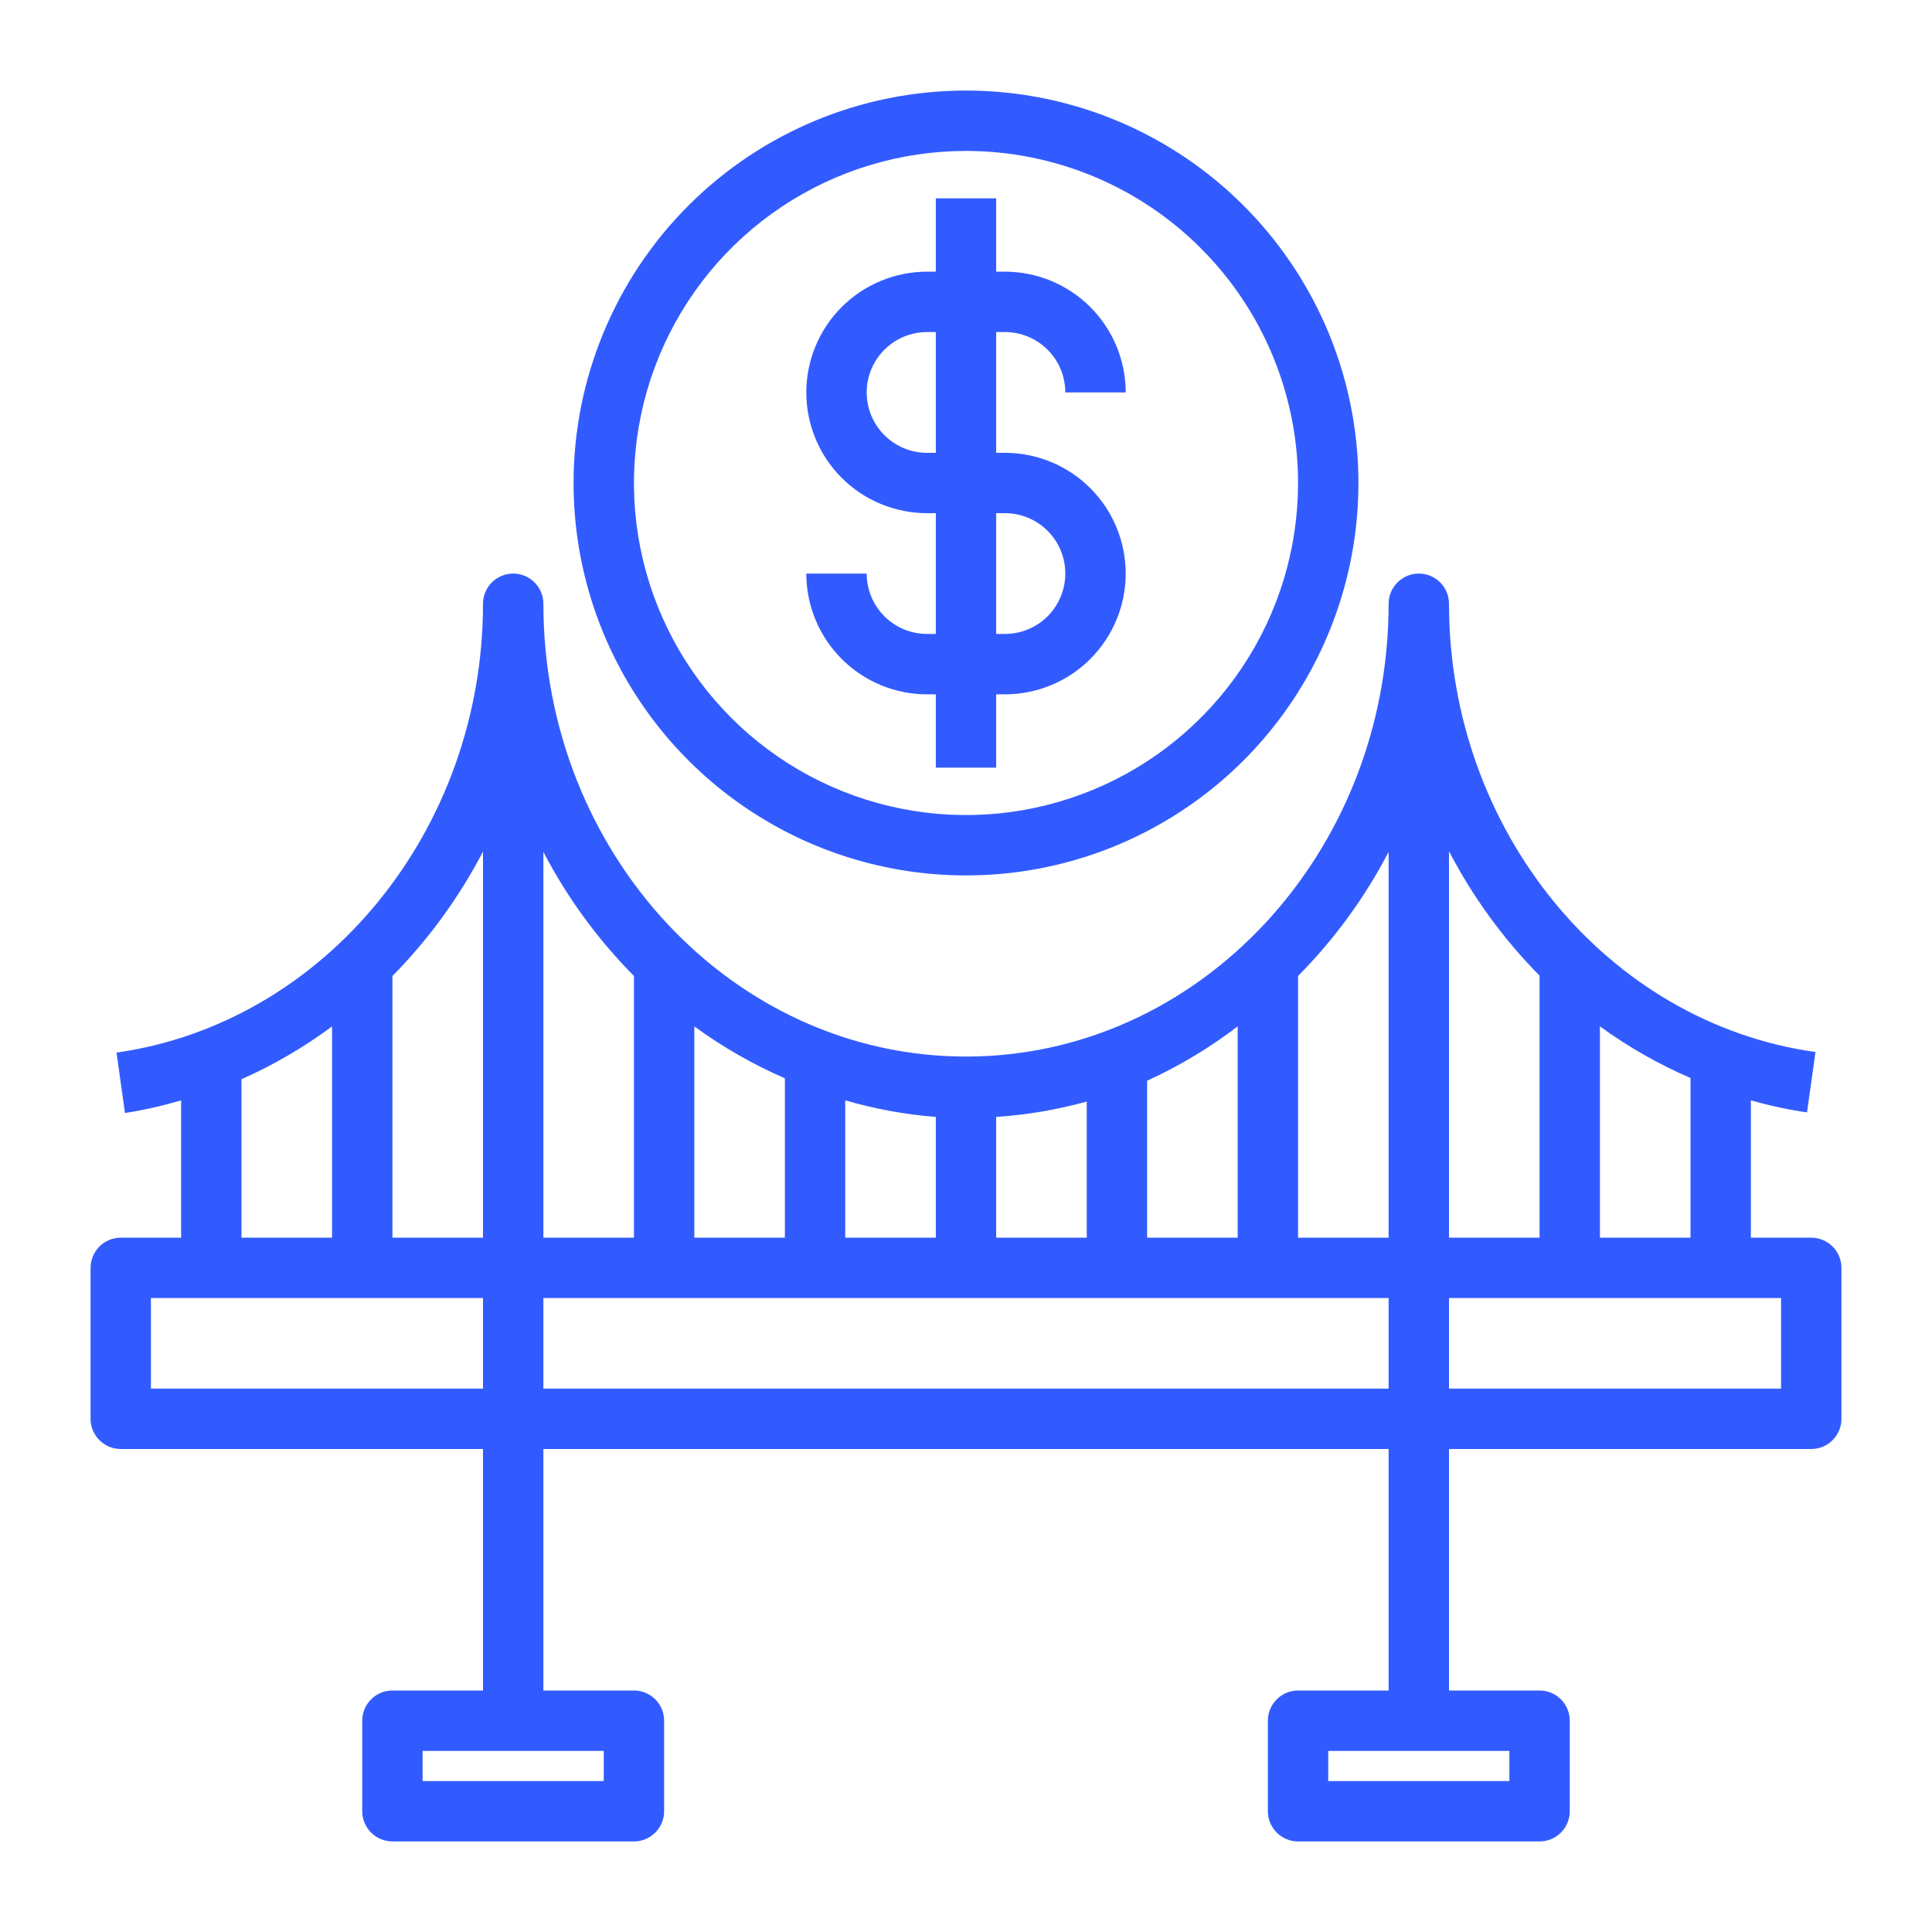
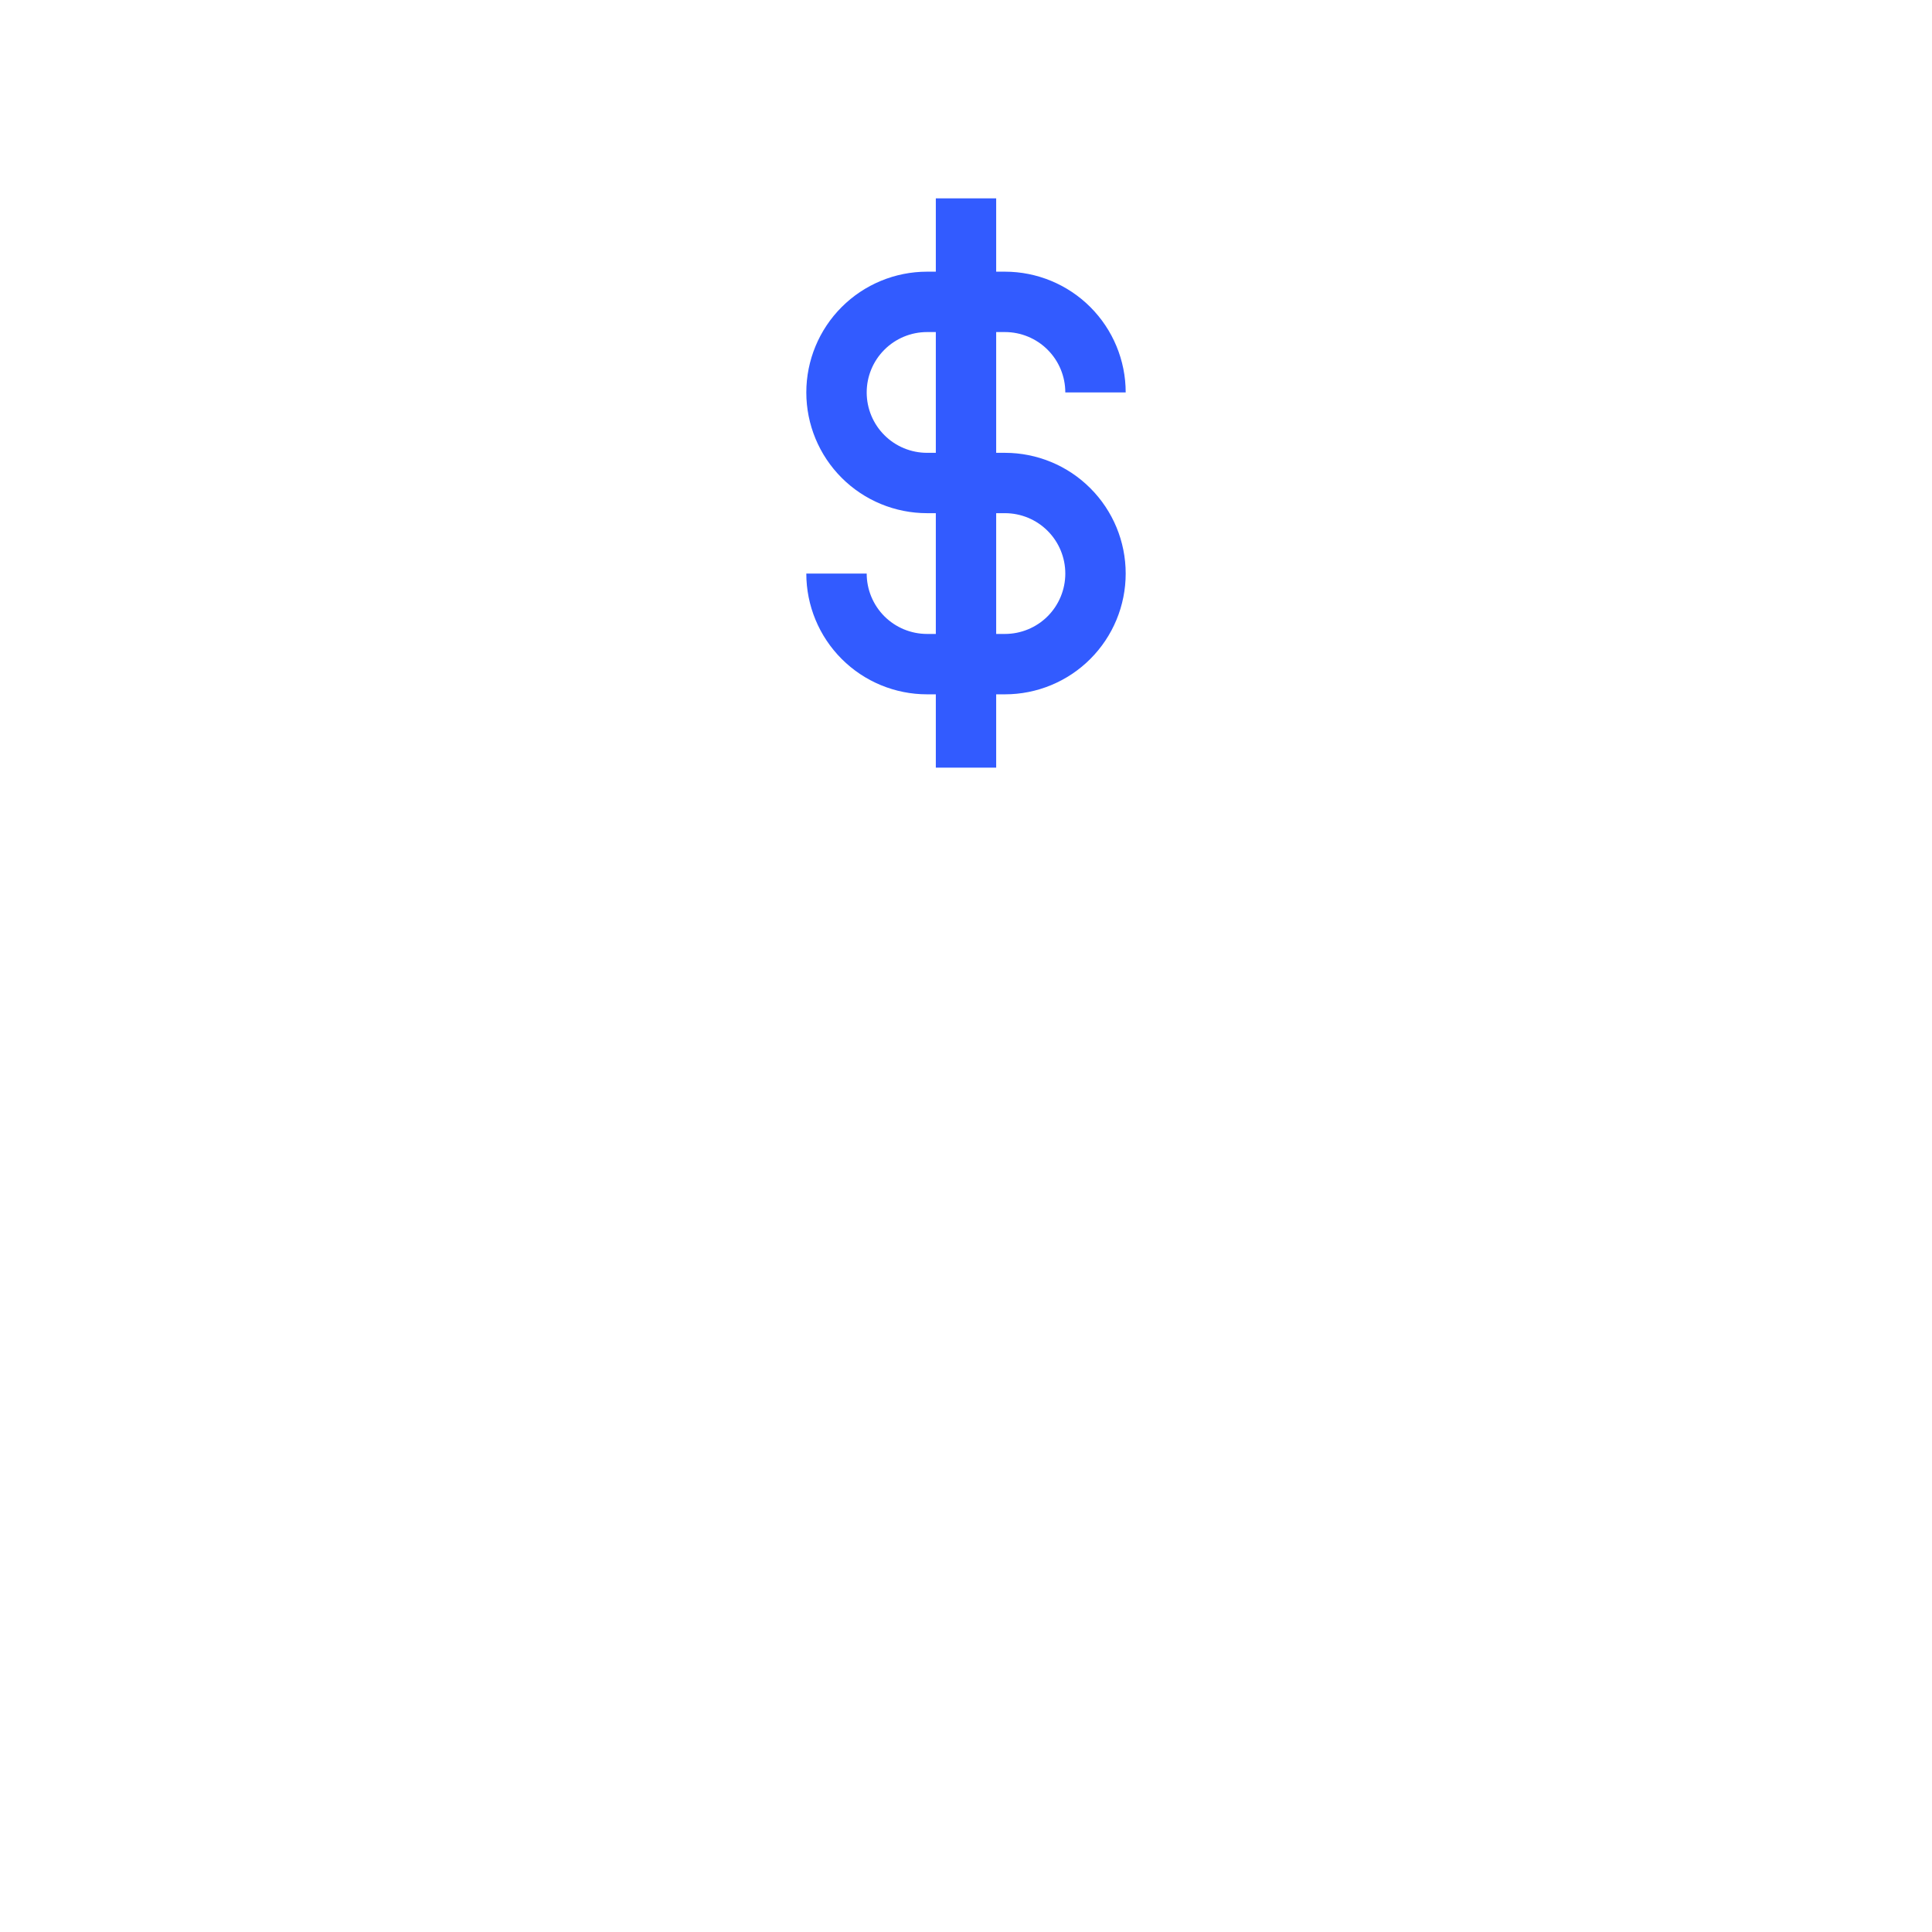
<svg xmlns="http://www.w3.org/2000/svg" width="55" height="55" viewBox="0 0 55 55" fill="none">
  <path d="M26.641 5.646V7.734H26.391C25.48 7.734 24.605 8.097 23.961 8.741C23.316 9.386 22.954 10.26 22.954 11.172C22.954 12.084 23.316 12.958 23.961 13.603C24.605 14.247 25.48 14.609 26.391 14.609H26.641V18.047H26.391C25.936 18.047 25.498 17.866 25.176 17.544C24.854 17.221 24.673 16.784 24.673 16.328H22.954C22.954 17.24 23.316 18.114 23.961 18.759C24.605 19.404 25.48 19.766 26.391 19.766H26.641V21.854H28.359V19.766H28.609C29.52 19.766 30.395 19.404 31.039 18.759C31.684 18.114 32.046 17.24 32.046 16.328C32.046 15.416 31.684 14.542 31.039 13.898C30.395 13.253 29.52 12.891 28.609 12.891H28.359V9.453H28.609C29.064 9.453 29.502 9.634 29.824 9.957C30.146 10.279 30.327 10.716 30.327 11.172H32.046C32.046 10.26 31.684 9.386 31.039 8.741C30.395 8.097 29.52 7.734 28.609 7.734H28.359V5.646H26.641ZM28.609 14.609C29.064 14.609 29.502 14.79 29.824 15.113C30.146 15.435 30.327 15.872 30.327 16.328C30.327 16.784 30.146 17.221 29.824 17.544C29.502 17.866 29.064 18.047 28.609 18.047H28.359V14.609H28.609ZM26.641 12.891H26.391C25.936 12.891 25.498 12.71 25.176 12.387C24.854 12.065 24.673 11.628 24.673 11.172C24.673 10.716 24.854 10.279 25.176 9.957C25.498 9.634 25.936 9.453 26.391 9.453H26.641V12.891Z" fill="#325BFF" />
-   <path d="M16.328 13.75C16.328 15.96 16.983 18.12 18.211 19.957C19.439 21.794 21.183 23.226 23.225 24.072C25.266 24.917 27.512 25.138 29.68 24.707C31.847 24.276 33.837 23.212 35.4 21.65C36.962 20.087 38.026 18.097 38.457 15.93C38.888 13.762 38.667 11.516 37.822 9.475C36.976 7.433 35.544 5.689 33.707 4.461C31.87 3.233 29.71 2.578 27.5 2.578C24.537 2.578 21.695 3.755 19.6 5.85C17.505 7.945 16.328 10.787 16.328 13.75ZM36.953 13.75C36.953 15.62 36.399 17.447 35.36 19.002C34.321 20.556 32.845 21.768 31.118 22.483C29.39 23.199 27.489 23.386 25.656 23.021C23.822 22.657 22.138 21.756 20.816 20.434C19.494 19.112 18.593 17.428 18.229 15.594C17.864 13.761 18.051 11.86 18.767 10.132C19.482 8.405 20.694 6.929 22.248 5.89C23.803 4.851 25.63 4.297 27.5 4.297C30.007 4.297 32.412 5.293 34.184 7.066C35.957 8.838 36.953 11.243 36.953 13.75Z" fill="#325BFF" />
-   <path d="M51.562 35.234H49.844V31.324C50.368 31.474 50.902 31.589 51.442 31.668L51.683 29.949C45.736 29.116 41.25 23.624 41.25 17.188C41.25 16.96 41.16 16.741 40.998 16.58C40.837 16.419 40.618 16.328 40.391 16.328C40.163 16.328 39.944 16.419 39.783 16.58C39.622 16.741 39.531 16.96 39.531 17.188C39.531 24.294 34.134 30.078 27.5 30.078C20.866 30.078 15.469 24.294 15.469 17.188C15.469 16.96 15.378 16.741 15.217 16.58C15.056 16.419 14.837 16.328 14.609 16.328C14.382 16.328 14.163 16.419 14.002 16.58C13.841 16.741 13.75 16.96 13.75 17.188C13.75 23.624 9.264 29.116 3.317 29.966L3.558 31.685C4.098 31.601 4.632 31.48 5.156 31.324V35.234H3.438C3.21 35.234 2.991 35.325 2.83 35.486C2.669 35.647 2.578 35.866 2.578 36.094V40.391C2.578 40.618 2.669 40.837 2.83 40.998C2.991 41.16 3.21 41.25 3.438 41.25H13.75V48.125H11.172C10.944 48.125 10.725 48.215 10.564 48.377C10.403 48.538 10.312 48.757 10.312 48.984V51.562C10.312 51.79 10.403 52.009 10.564 52.17C10.725 52.331 10.944 52.422 11.172 52.422H18.047C18.275 52.422 18.493 52.331 18.654 52.17C18.816 52.009 18.906 51.79 18.906 51.562V48.984C18.906 48.757 18.816 48.538 18.654 48.377C18.493 48.215 18.275 48.125 18.047 48.125H15.469V41.25H39.531V48.125H36.953C36.725 48.125 36.507 48.215 36.346 48.377C36.184 48.538 36.094 48.757 36.094 48.984V51.562C36.094 51.79 36.184 52.009 36.346 52.17C36.507 52.331 36.725 52.422 36.953 52.422H43.828C44.056 52.422 44.275 52.331 44.436 52.17C44.597 52.009 44.688 51.79 44.688 51.562V48.984C44.688 48.757 44.597 48.538 44.436 48.377C44.275 48.215 44.056 48.125 43.828 48.125H41.25V41.25H51.562C51.79 41.25 52.009 41.16 52.17 40.998C52.331 40.837 52.422 40.618 52.422 40.391V36.094C52.422 35.866 52.331 35.647 52.17 35.486C52.009 35.325 51.79 35.234 51.562 35.234ZM17.188 50.703H12.031V49.844H17.188V50.703ZM42.969 50.703H37.812V49.844H42.969V50.703ZM48.125 35.234H45.547V29.219C46.349 29.802 47.214 30.295 48.125 30.688V35.234ZM43.828 27.775V35.234H41.25V24.234C41.928 25.537 42.797 26.73 43.828 27.775ZM39.531 24.252V35.234H36.953V27.784C37.985 26.742 38.854 25.552 39.531 24.252ZM24.062 31.324C24.904 31.569 25.767 31.728 26.641 31.797V35.234H24.062V31.324ZM22.344 35.234H19.766V29.219C20.568 29.805 21.432 30.301 22.344 30.697V35.234ZM28.359 31.797C29.231 31.739 30.095 31.592 30.938 31.359V35.234H28.359V31.797ZM32.656 30.766C33.571 30.348 34.435 29.829 35.234 29.219V35.234H32.656V30.766ZM18.047 27.784V35.234H15.469V24.252C16.146 25.552 17.015 26.742 18.047 27.784ZM11.172 27.784C12.203 26.739 13.072 25.545 13.75 24.243V35.234H11.172V27.784ZM6.875 30.723C7.788 30.319 8.652 29.814 9.453 29.219V35.234H6.875V30.723ZM4.297 39.531V36.953H13.75V39.531H4.297ZM15.469 39.531V36.953H39.531V39.531H15.469ZM50.703 39.531H41.25V36.953H50.703V39.531Z" fill="#325BFF" />
</svg>